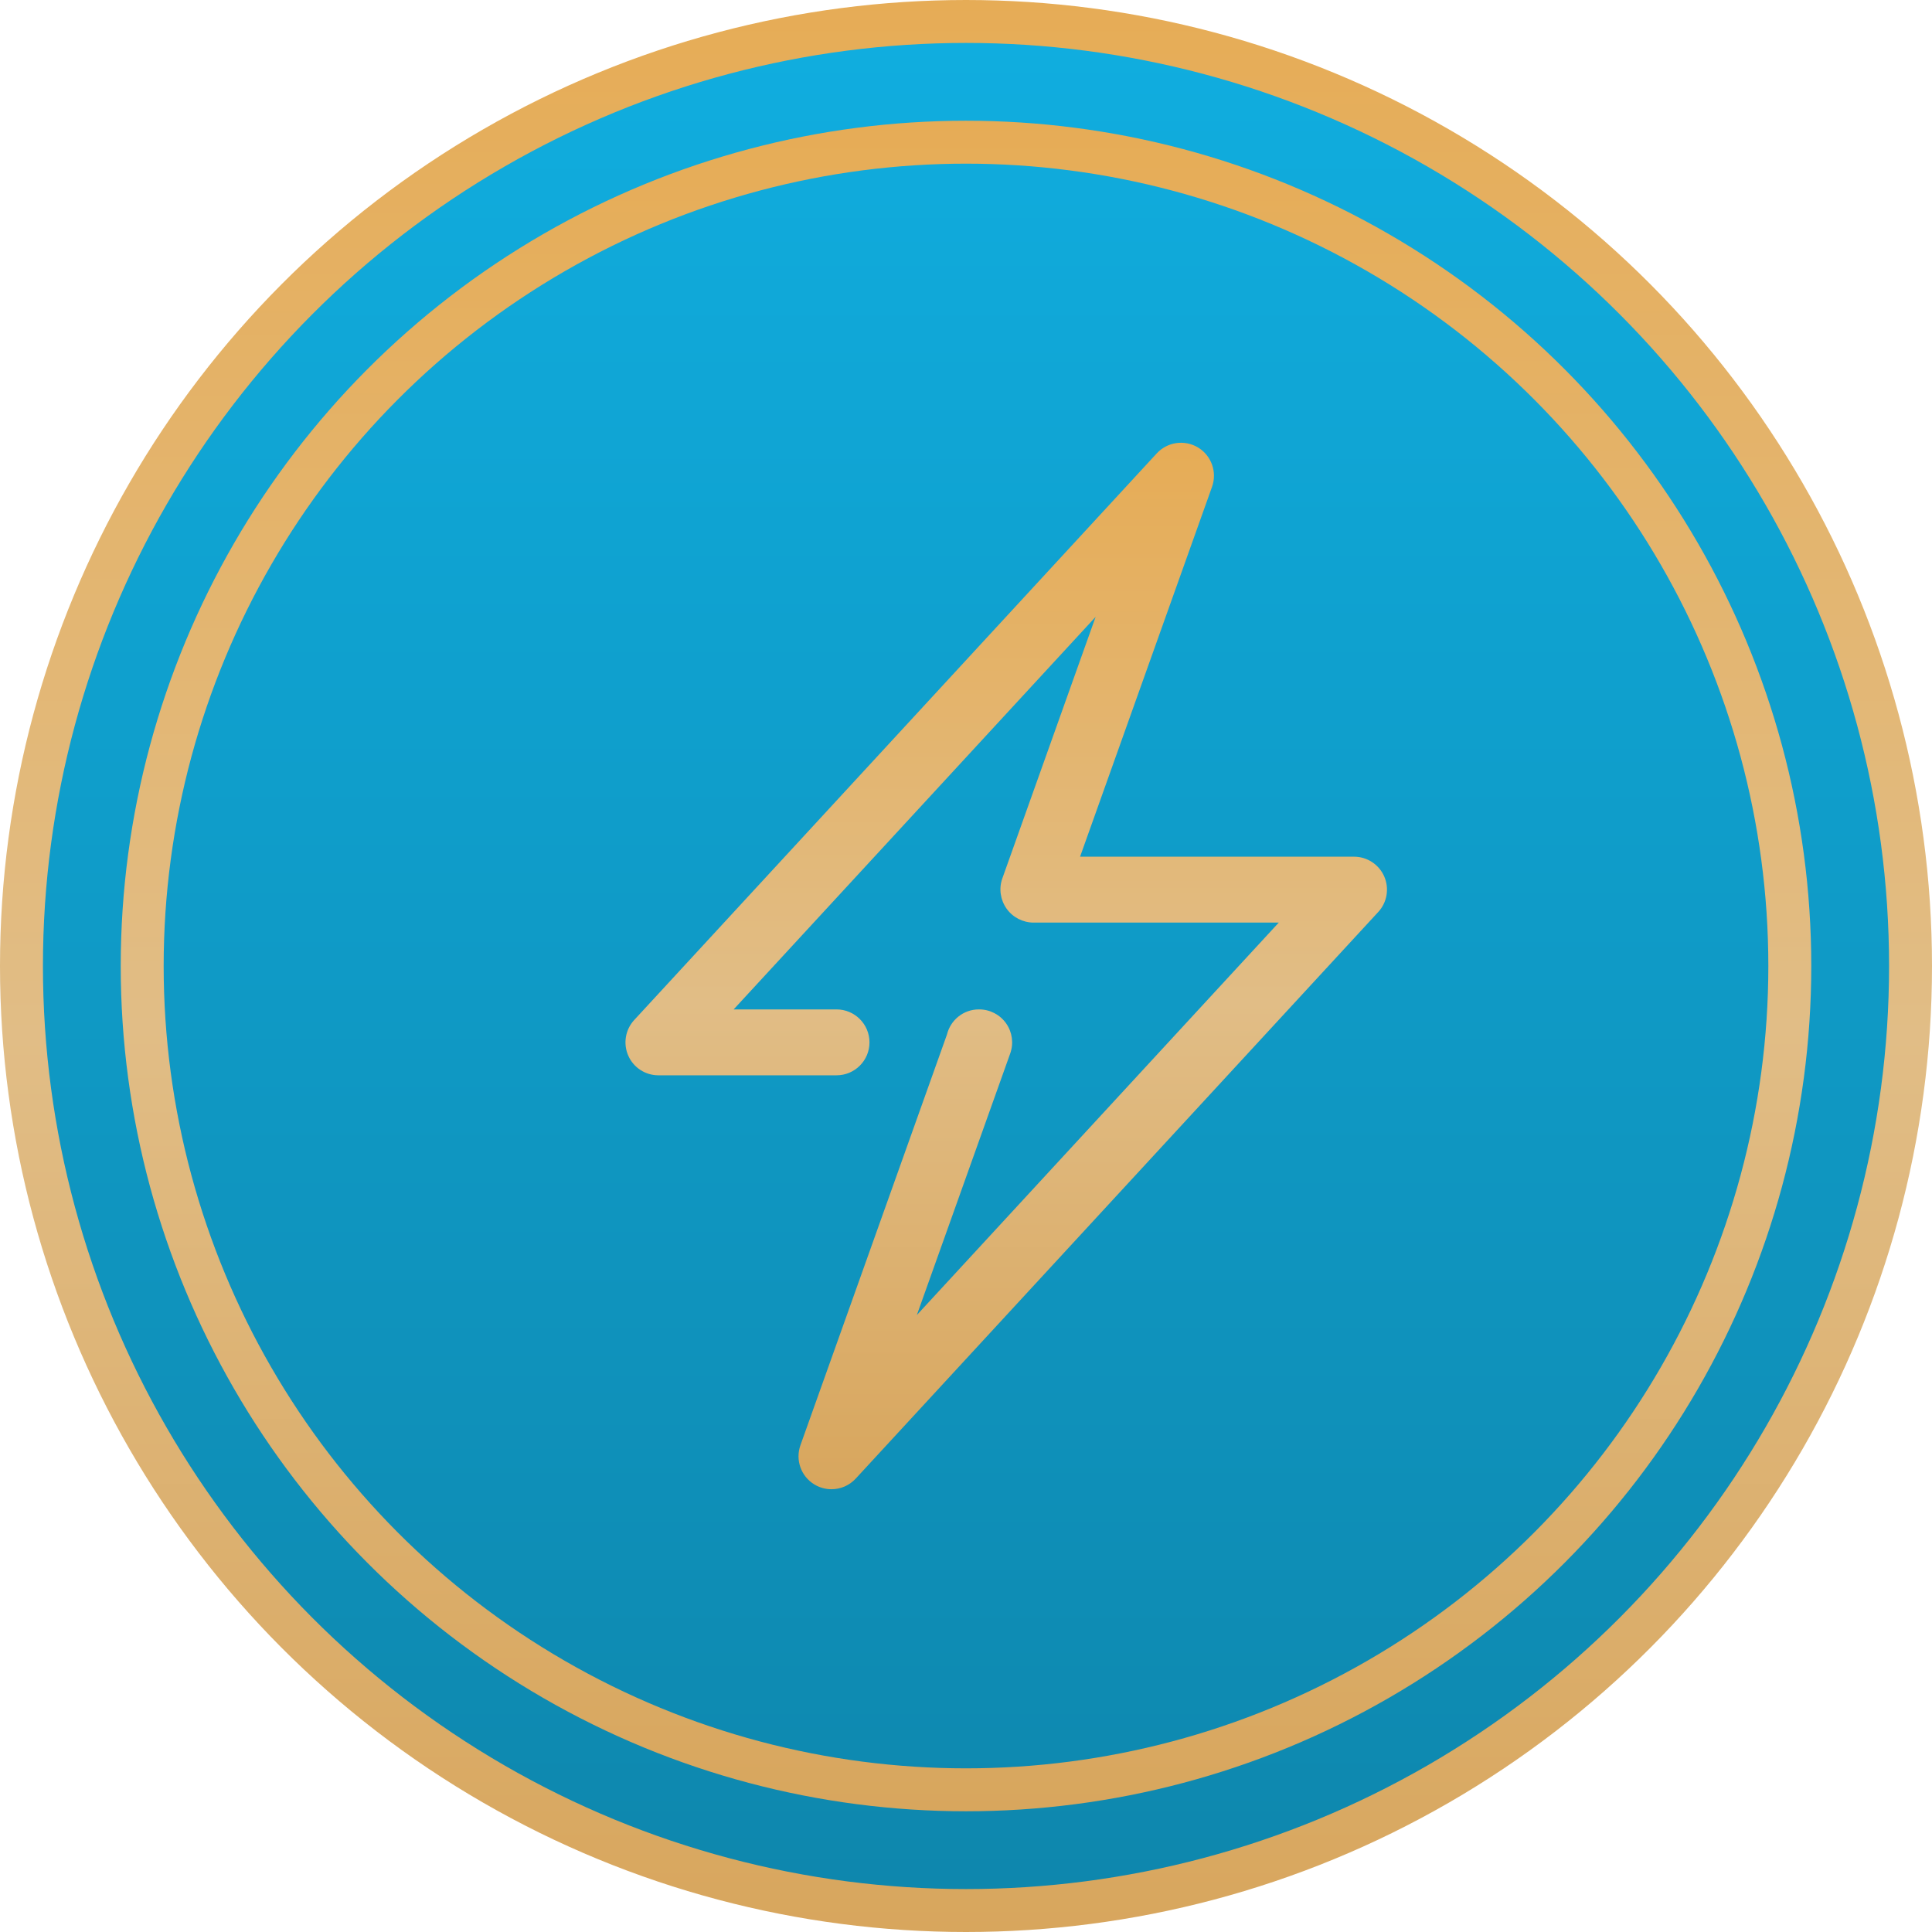
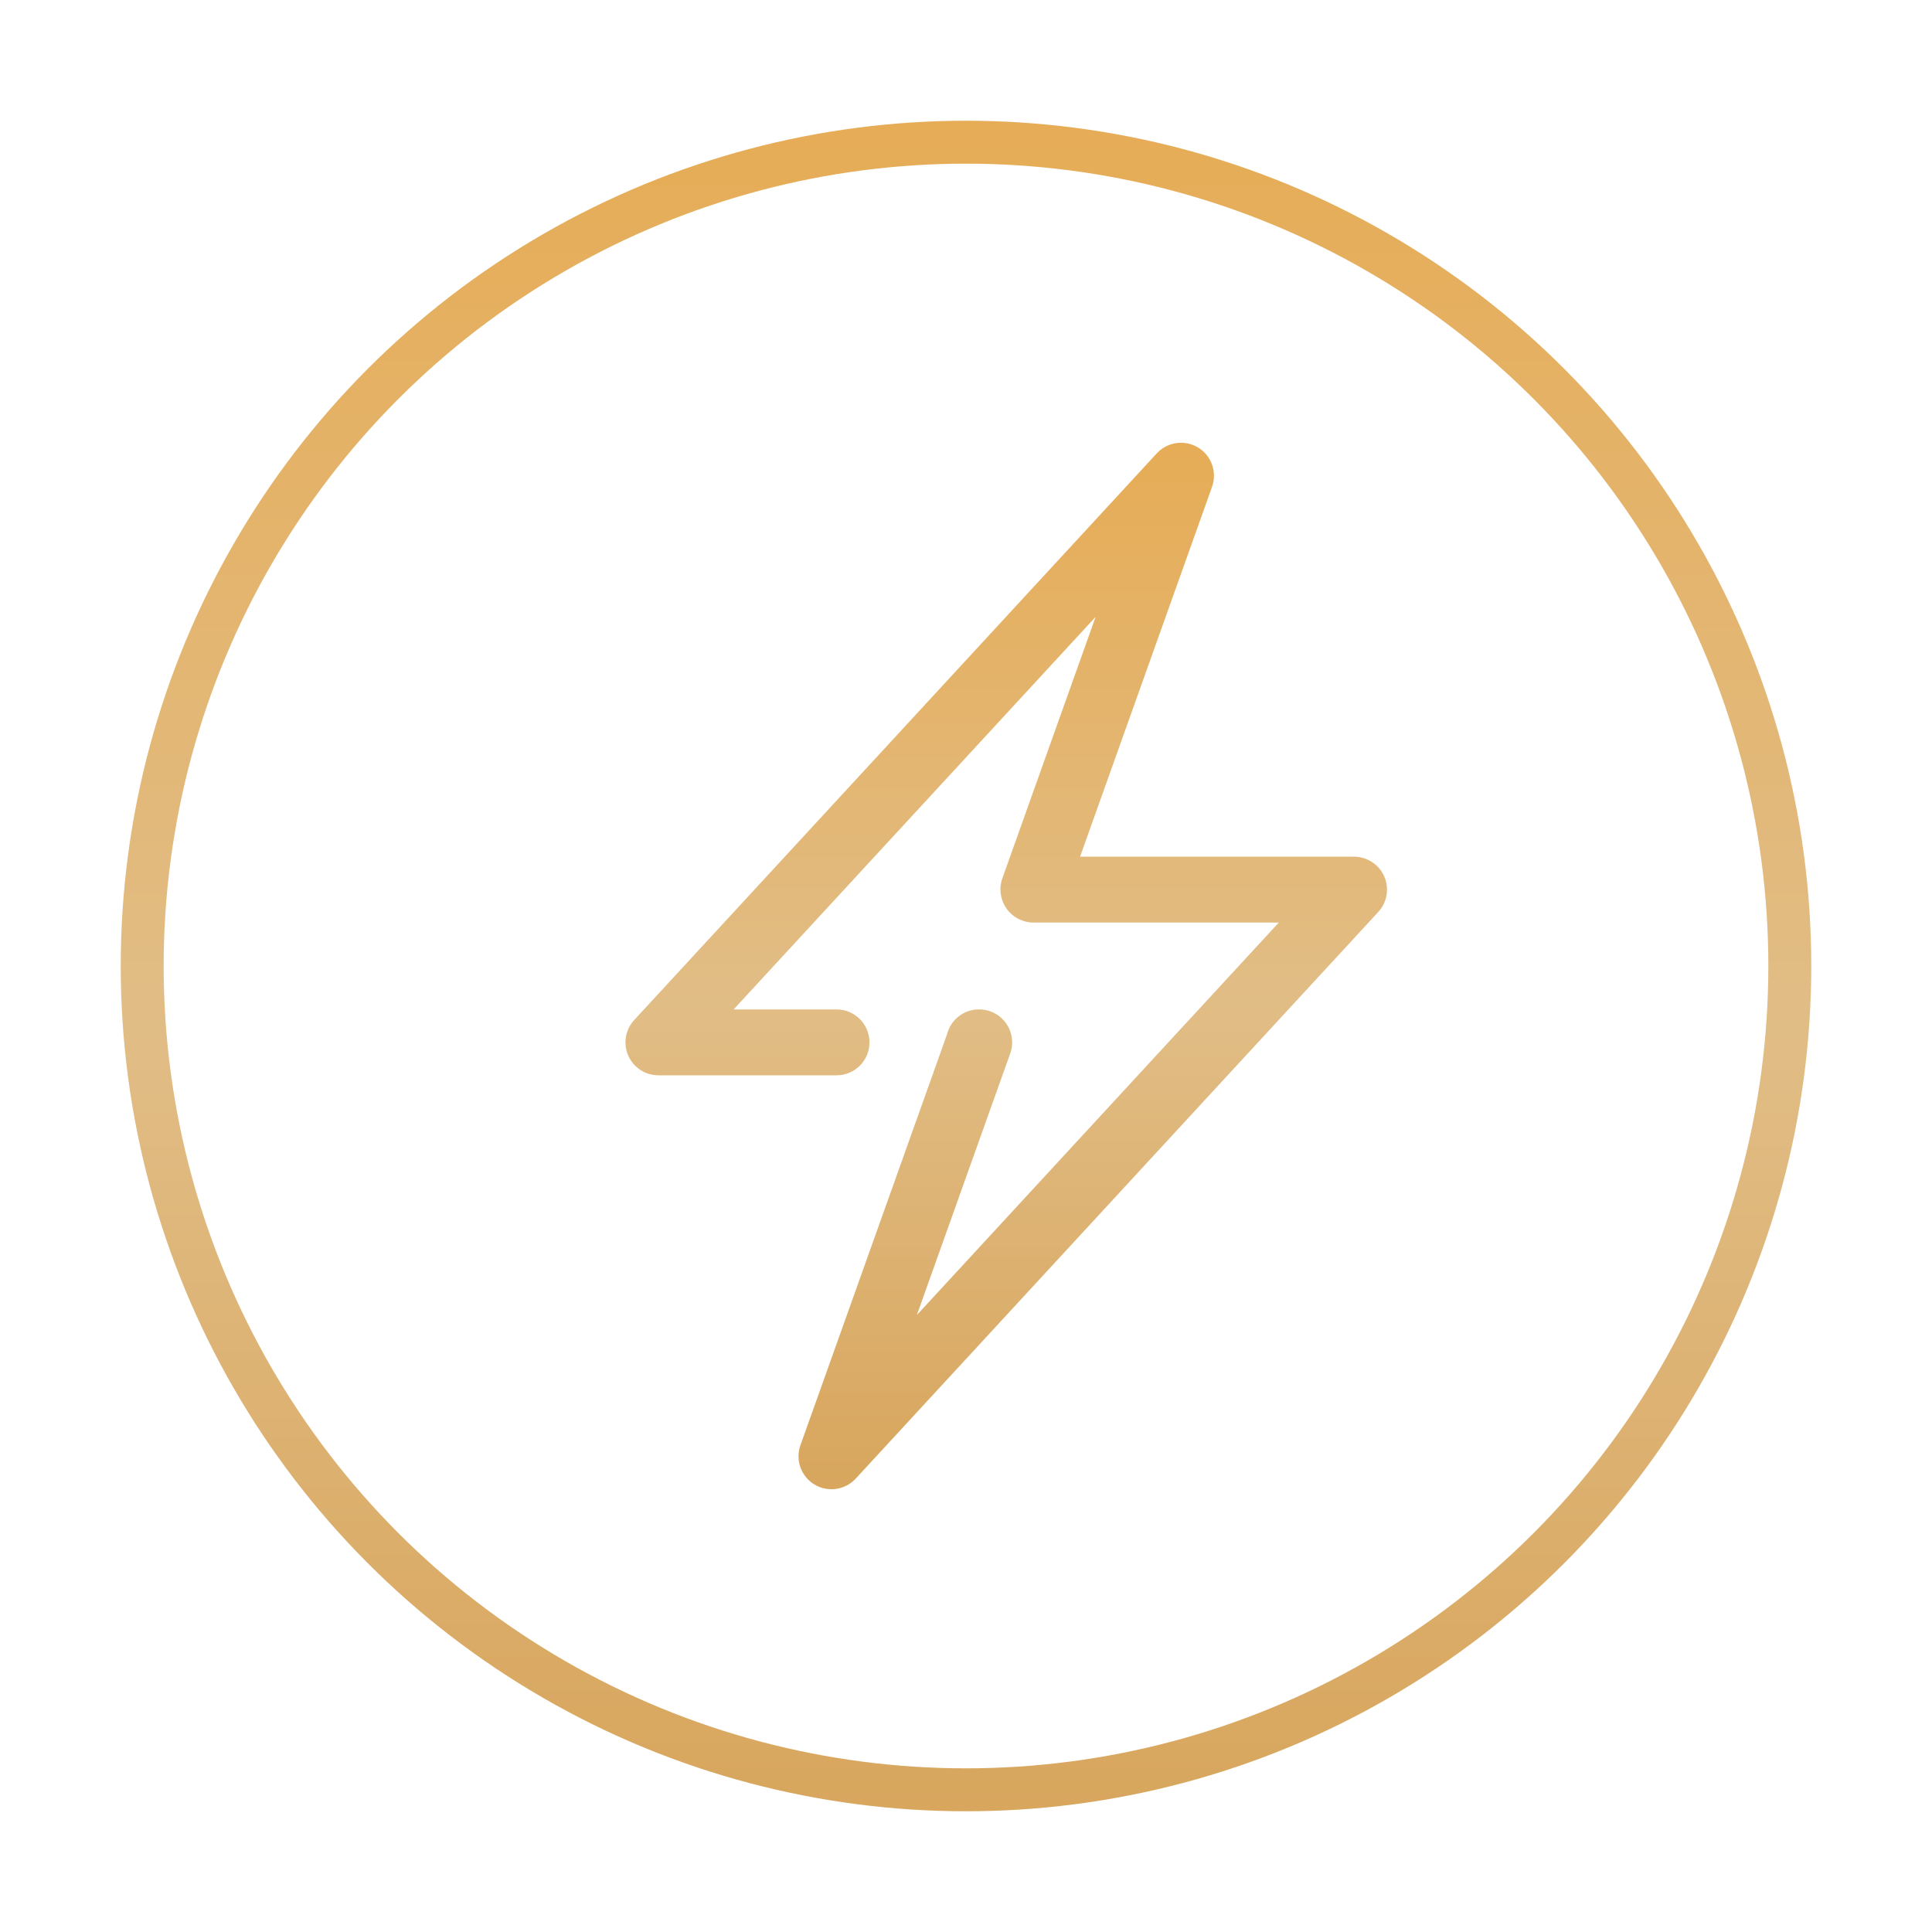
<svg xmlns="http://www.w3.org/2000/svg" width="45" height="45" viewBox="0 0 45 45" fill="none">
-   <circle cx="22.5" cy="22.5" r="22" fill="url(#paint0_linear_77_867)" stroke="url(#paint1_linear_77_867)" />
  <circle cx="22.5" cy="22.5" r="19.188" stroke="url(#paint2_linear_77_867)" />
  <g clip-path="url(#clip0_77_867)">
    <path d="M32.241 20.413C32.118 20.134 31.842 19.954 31.538 19.954H25.157L28.231 11.338C28.353 10.995 28.217 10.612 27.905 10.423C27.592 10.235 27.19 10.292 26.943 10.56L14.772 23.758C14.565 23.982 14.511 24.308 14.633 24.587C14.755 24.866 15.031 25.046 15.336 25.046H19.484C19.908 25.046 20.252 24.703 20.252 24.279C20.252 23.855 19.908 23.511 19.484 23.511H17.088L25.519 14.368L23.345 20.463C23.262 20.698 23.301 20.96 23.445 21.164C23.589 21.368 23.827 21.489 24.076 21.489H29.785L21.355 30.63L23.53 24.537C23.614 24.301 23.578 24.04 23.434 23.836C23.29 23.632 23.056 23.511 22.807 23.511H22.799C22.439 23.511 22.139 23.76 22.057 24.095L18.644 33.661C18.521 34.005 18.657 34.388 18.969 34.576C19.093 34.651 19.23 34.687 19.366 34.687C19.575 34.687 19.782 34.602 19.931 34.44L32.102 21.242C32.309 21.018 32.363 20.693 32.241 20.413Z" fill="url(#paint3_linear_77_867)" />
  </g>
  <defs>
    <linearGradient id="paint0_linear_77_867" x1="22.5" y1="0" x2="22.5" y2="45" gradientUnits="userSpaceOnUse">
      <stop stop-color="#10AEE0" />
      <stop offset="1" stop-color="#0E86AC" />
    </linearGradient>
    <linearGradient id="paint1_linear_77_867" x1="22.5" y1="0" x2="22.5" y2="45" gradientUnits="userSpaceOnUse">
      <stop stop-color="#E6AC56" />
      <stop offset="0.536" stop-color="#E1BD86" />
      <stop offset="1" stop-color="#D8A65D" />
    </linearGradient>
    <linearGradient id="paint2_linear_77_867" x1="22.5" y1="2.812" x2="22.5" y2="42.188" gradientUnits="userSpaceOnUse">
      <stop stop-color="#E6AC56" />
      <stop offset="0.536" stop-color="#E1BD86" />
      <stop offset="1" stop-color="#D8A65D" />
    </linearGradient>
    <linearGradient id="paint3_linear_77_867" x1="23.437" y1="10.312" x2="23.437" y2="34.687" gradientUnits="userSpaceOnUse">
      <stop stop-color="#E6AC56" />
      <stop offset="0.536" stop-color="#E1BD86" />
      <stop offset="1" stop-color="#D8A65D" />
    </linearGradient>
    <clipPath id="clip0_77_867">
      <rect width="24.375" height="24.375" fill="white" transform="translate(11.25 10.312)" />
    </clipPath>
  </defs>
</svg>